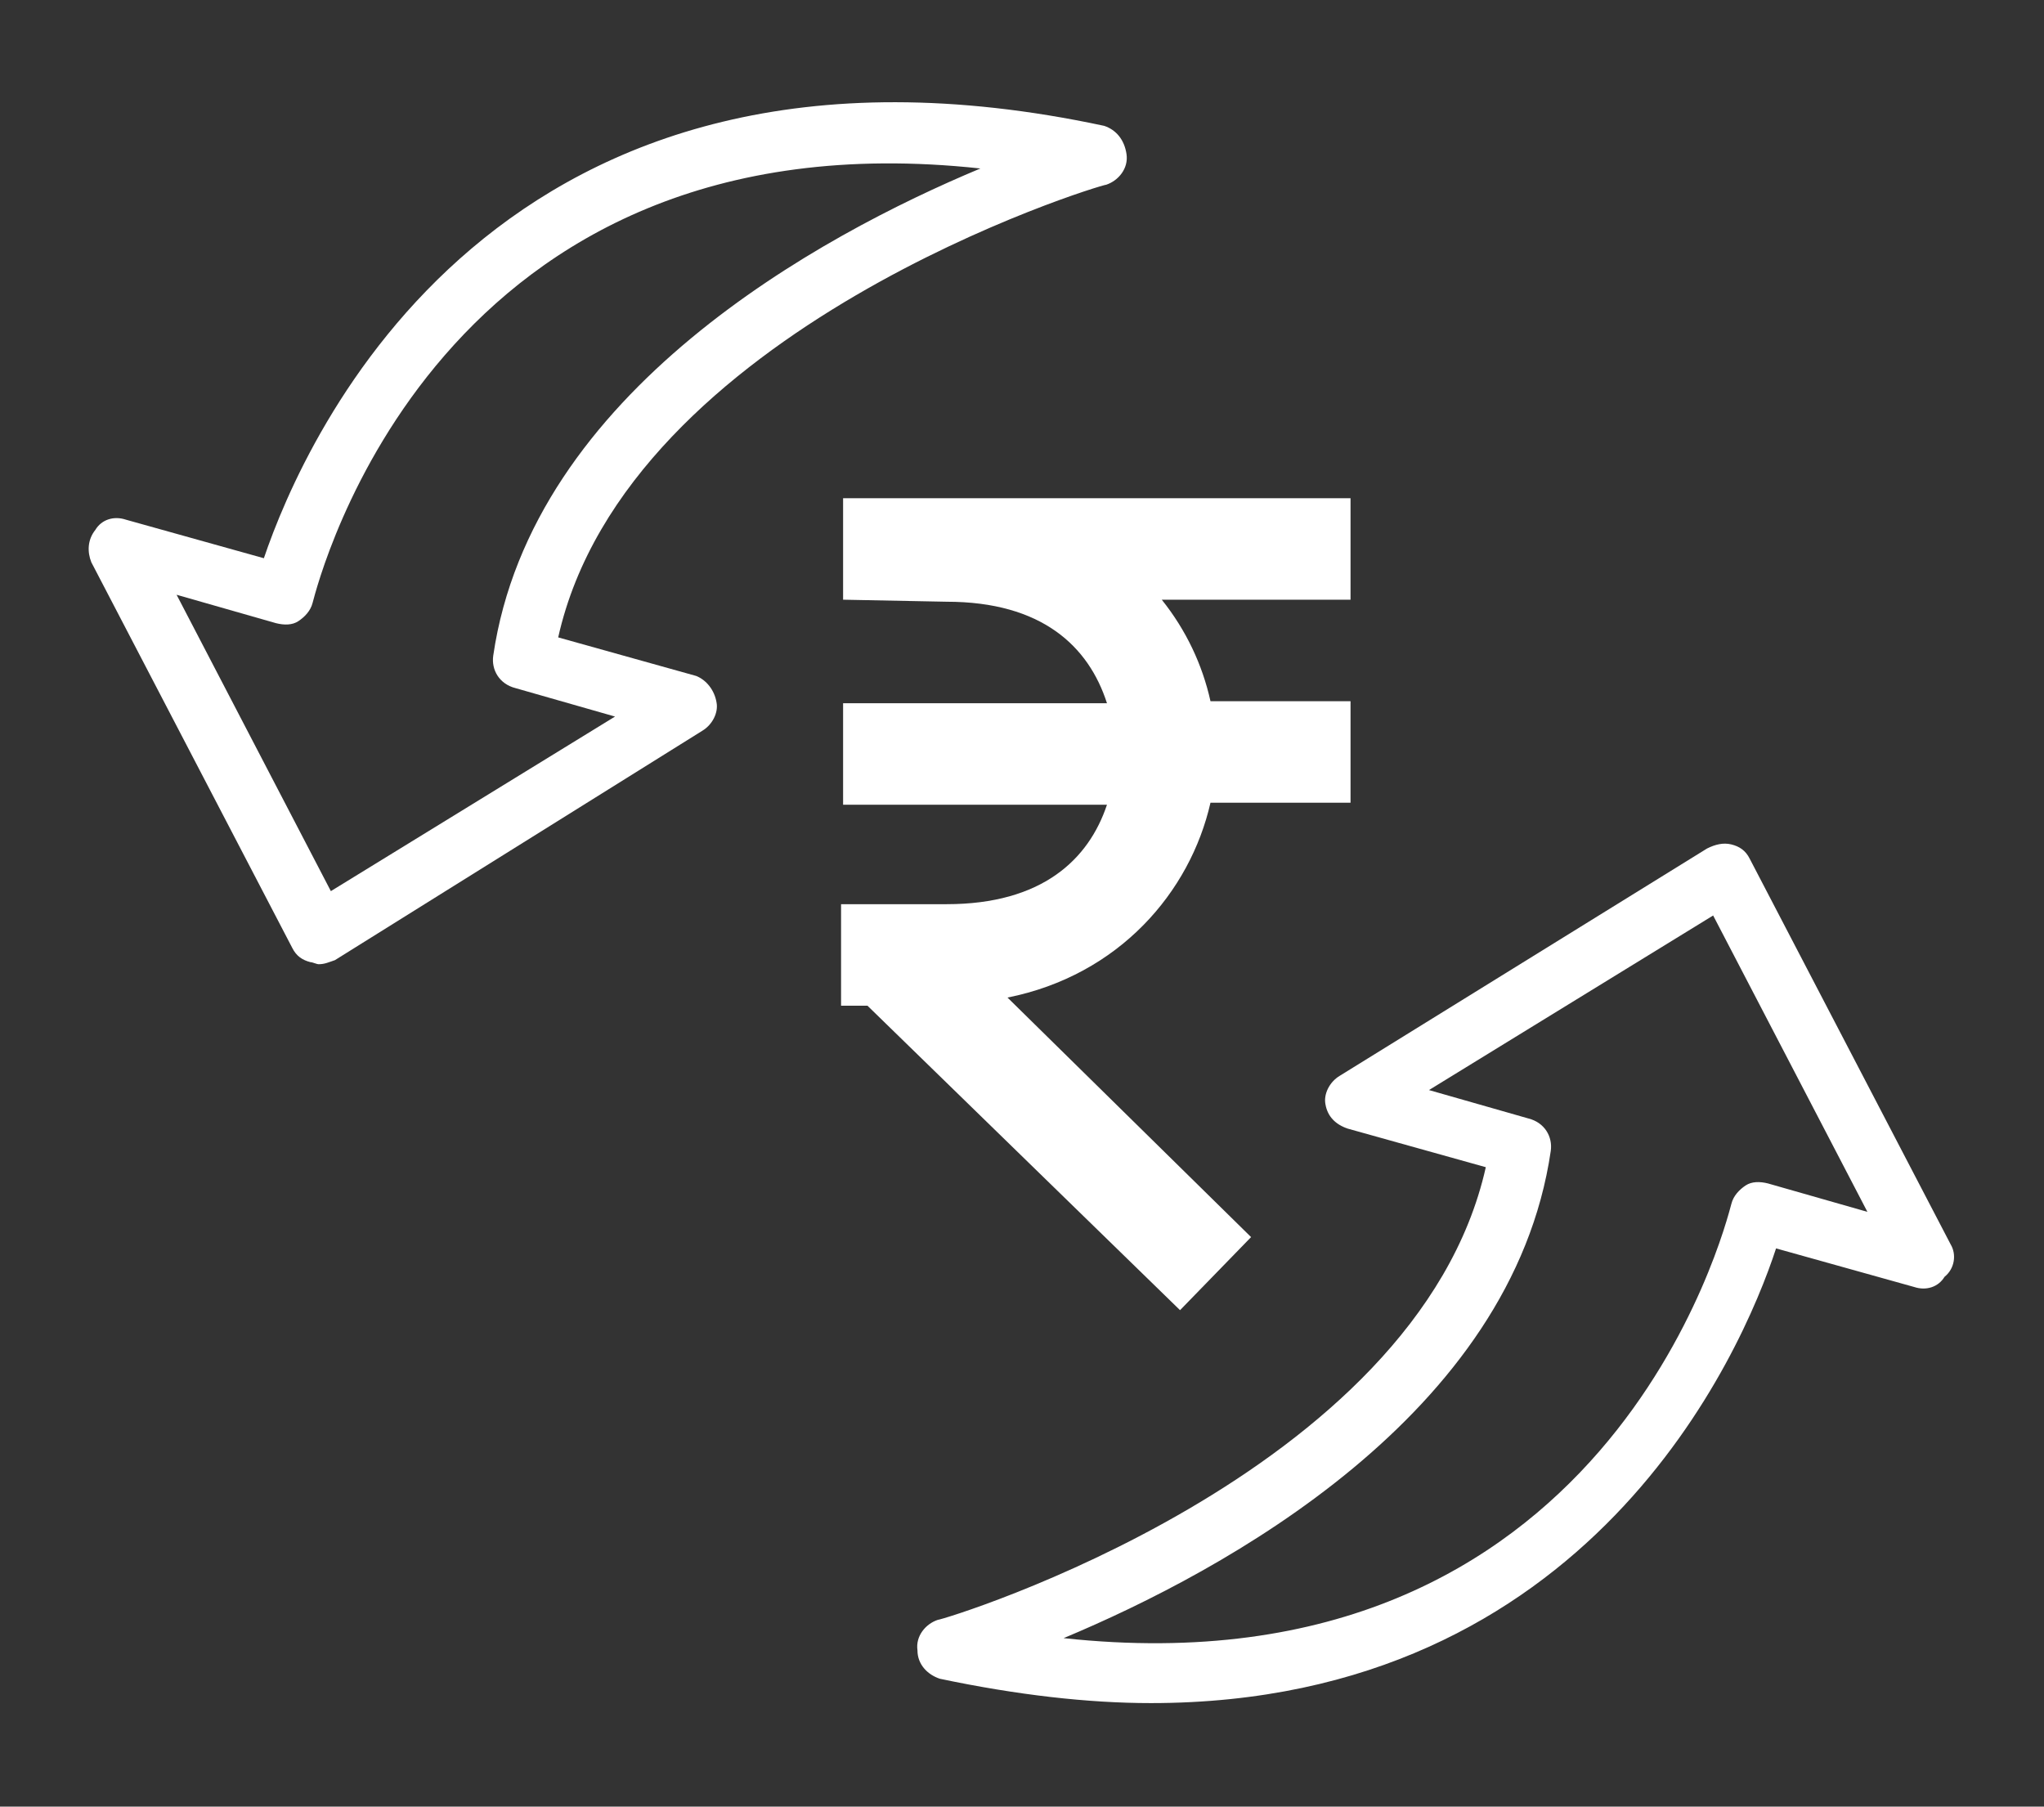
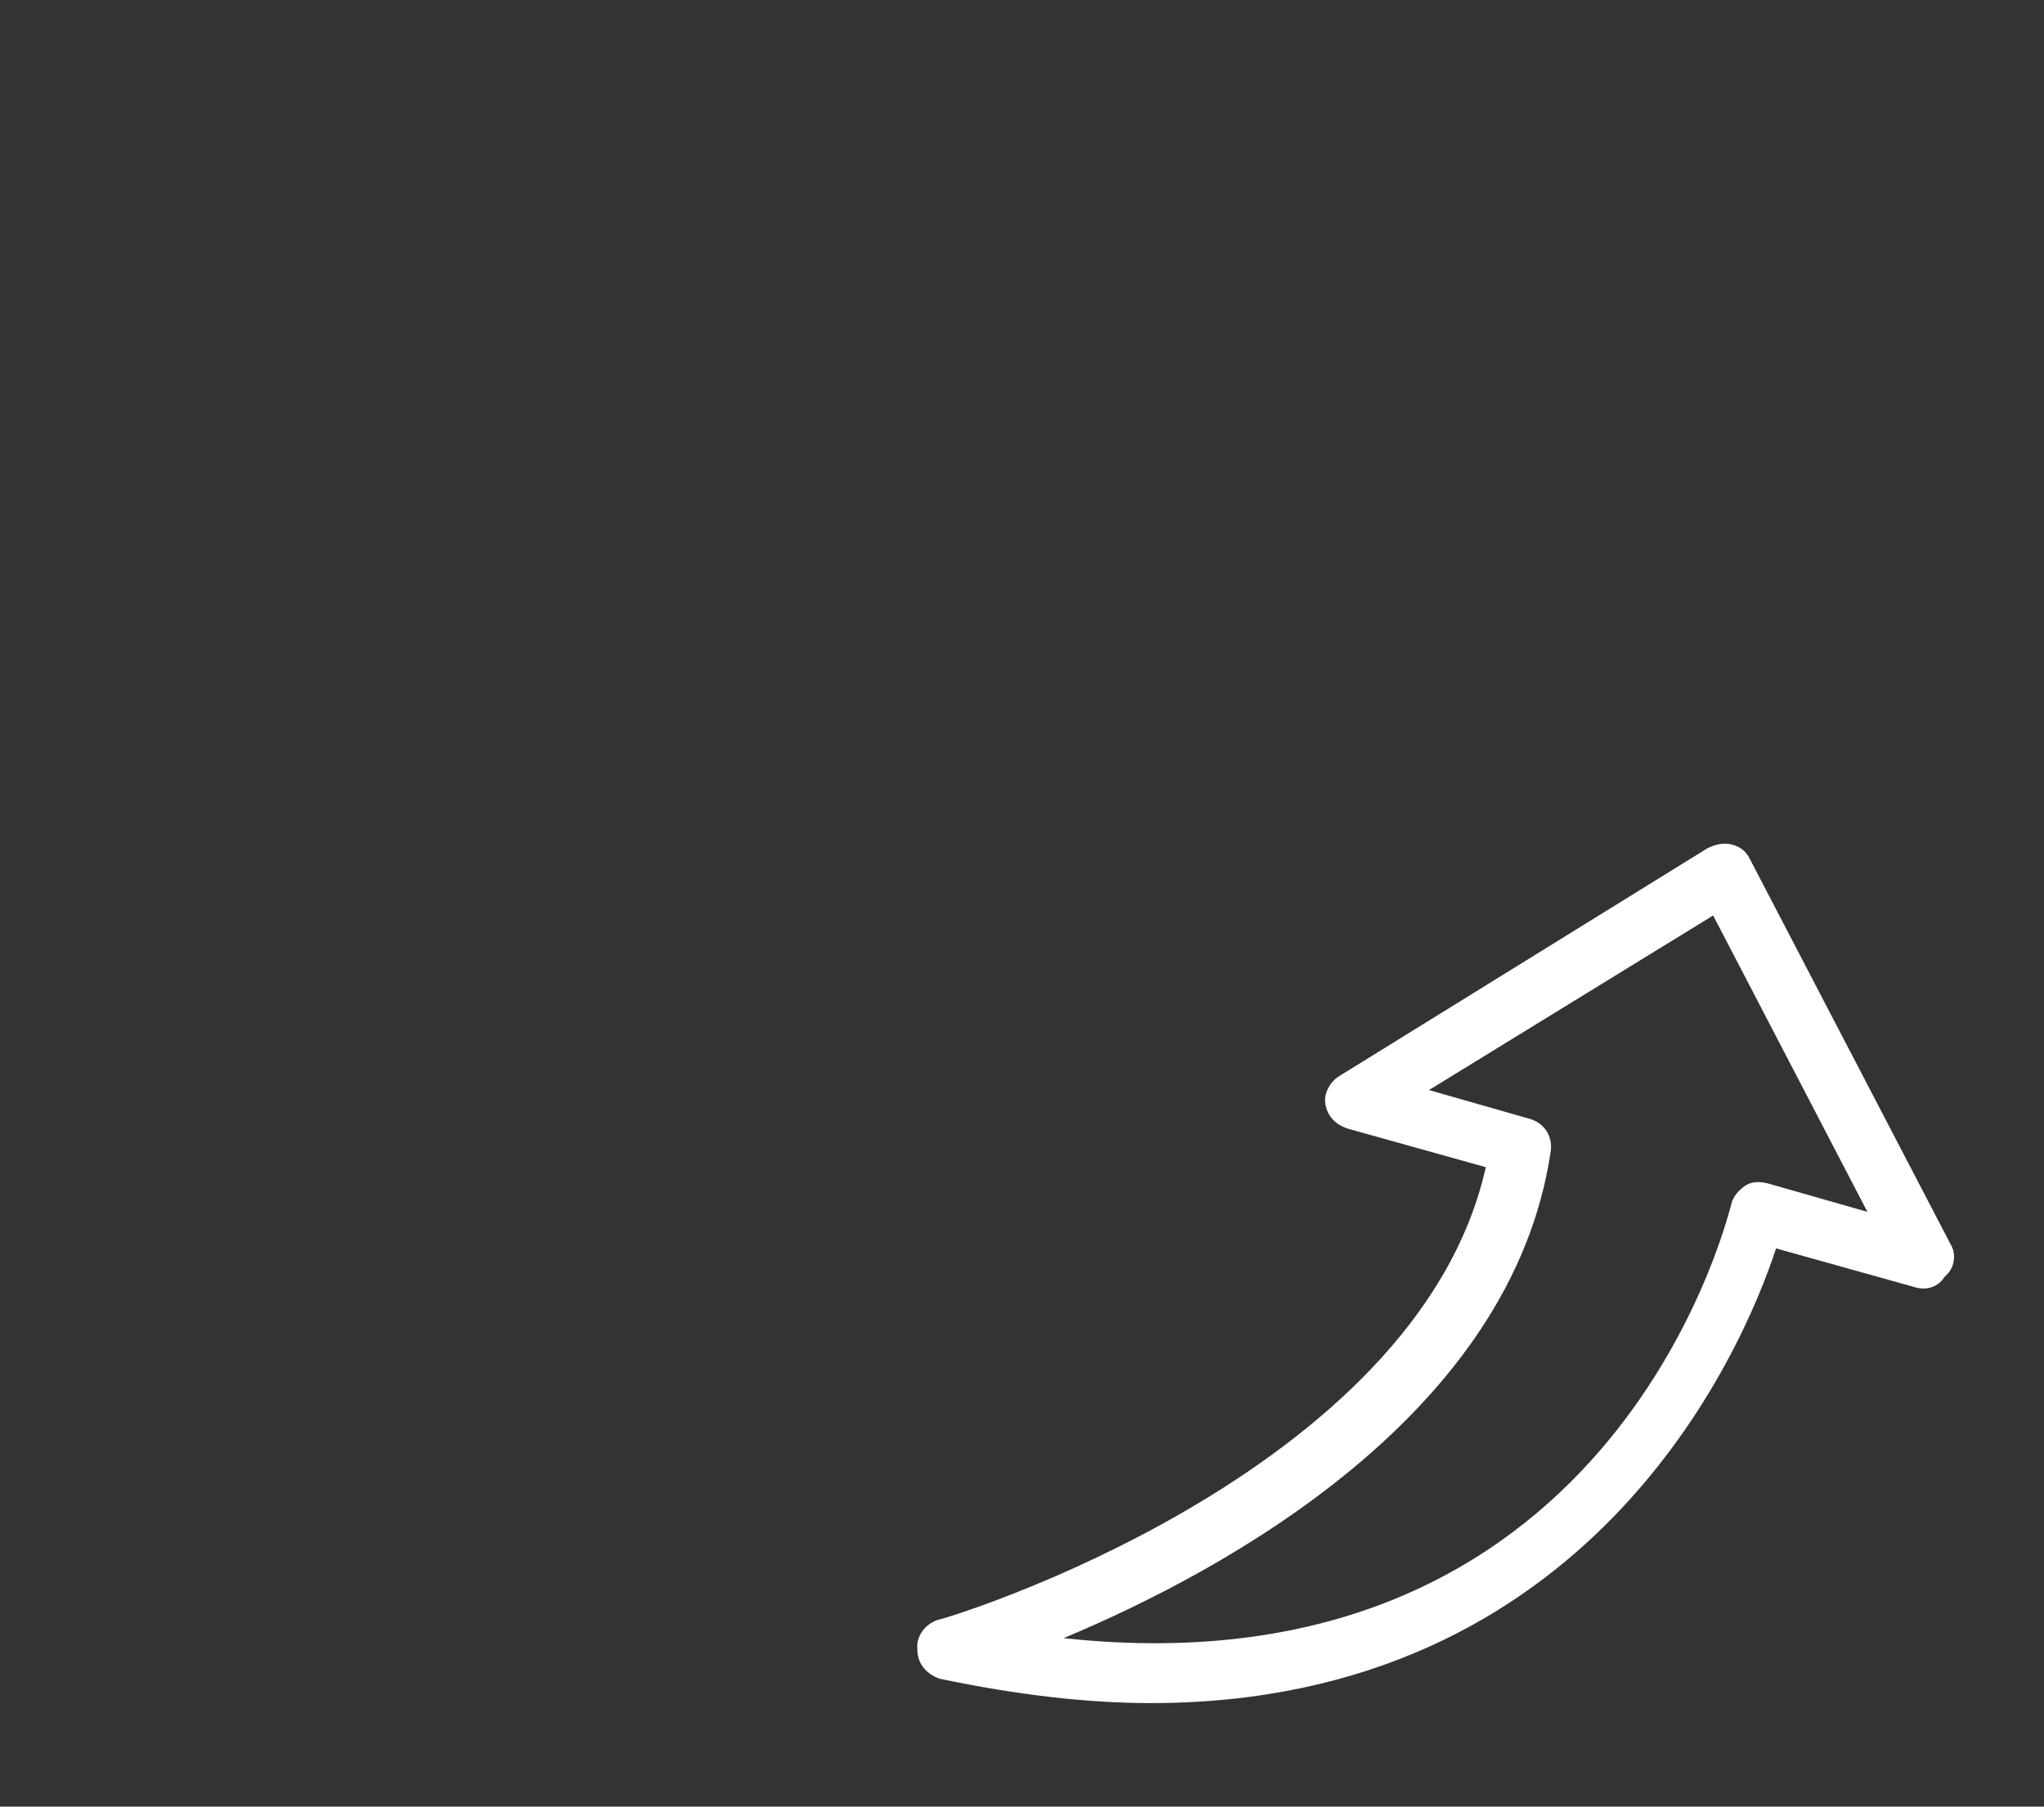
<svg xmlns="http://www.w3.org/2000/svg" version="1.1" id="Layer_1" x="0px" y="0px" viewBox="0 0 100.7 89" style="enable-background:new 0 0 100.7 89;" xml:space="preserve">
  <rect x="0" y="0" width="100.7" height="89" fill="#333333" stroke="none" />
  <style type="text/css">
	.st0{fill:#fff;}
	.st1{fill-rule:evenodd;clip-rule:evenodd;fill:#fff;}
	.st2{fill-rule:evenodd;clip-rule:evenodd;fill:#AF2D31;}
	.st3{fill-rule:evenodd;clip-rule:evenodd;fill:#FFFFFF;}
	.st4{fill:#034B80;}
	.st5{fill:none;stroke:#939597;stroke-miterlimit:10;}
	.st6{fill:none;stroke:#F39200;stroke-width:4;stroke-miterlimit:10;}
</style>
  <g>
    <g>
      <path class="st0" d="M96.1,61.3l-9.9-19c-0.2-0.4-0.5-0.6-0.9-0.7c-0.4-0.1-0.8,0-1.2,0.2L66,53c-0.5,0.3-0.8,0.9-0.7,1.4    c0.1,0.6,0.5,1,1.1,1.2l6.8,1.9c-3.4,15.2-26.7,22.3-27,22.3c-0.6,0.2-1.1,0.8-1,1.5c0,0.7,0.5,1.2,1.1,1.4    c3.8,0.8,7.3,1.2,10.4,1.2c21.6,0,29.1-17.2,30.8-22.4l6.8,1.9c0.6,0.2,1.2,0,1.5-0.5C96.3,62.5,96.4,61.8,96.1,61.3z M87.1,58.3    c-0.4-0.1-0.8-0.1-1.1,0.1c-0.3,0.2-0.6,0.5-0.7,0.9c-0.3,1.1-6.1,24.3-32.9,21.4c7.9-3.3,22.1-11,24-24c0.1-0.7-0.3-1.4-1.1-1.6    l-4.9-1.4l14-8.6L92,59.7L87.1,58.3z" />
-       <path class="st0" d="M34.3,33.3l-6.8-1.9c3.4-15.2,26.7-22.3,27-22.3c0.6-0.2,1.1-0.8,1-1.5s-0.5-1.2-1.1-1.4    C24.5-0.2,15,21.6,13,27.5l-6.8-1.9c-0.6-0.2-1.2,0-1.5,0.5c-0.4,0.5-0.4,1.1-0.2,1.6l9.9,19c0.2,0.4,0.5,0.6,0.9,0.7    c0.1,0,0.3,0.1,0.4,0.1c0.3,0,0.5-0.1,0.8-0.2L34.6,36c0.5-0.3,0.8-0.9,0.7-1.4C35.2,34,34.8,33.5,34.3,33.3z M16.3,43.9L8.7,29.3    l4.9,1.4c0.4,0.1,0.8,0.1,1.1-0.1c0.3-0.2,0.6-0.5,0.7-0.9c0.3-1.1,6.1-24.3,32.9-21.4c-7.9,3.3-22.1,11-24,24    c-0.1,0.7,0.3,1.4,1.1,1.6l4.9,1.4L16.3,43.9z" />
    </g>
    <g transform="translate(0,-1036.362)">
      <g transform="translate(-162.964,-43.995)">
-         <path class="st0" d="M204.5,1104.9v5l5.1,0.1c4.7,0,7,2.2,7.9,5h-13v5h13c-0.9,2.7-3.2,4.9-7.9,4.9h-1.8h-0.1h-3.3v3.4v0.3l0,1.3     h1.3l15.4,15l3.5-3.6l-12-11.8c5.5-1.1,9-5.2,10-9.6h6.9v-5h-6.9c-0.4-1.8-1.2-3.5-2.4-5h9.3v-5     C221.1,1104.9,204.5,1104.9,204.5,1104.9L204.5,1104.9z" />
-       </g>
+         </g>
    </g>
  </g>
</svg>